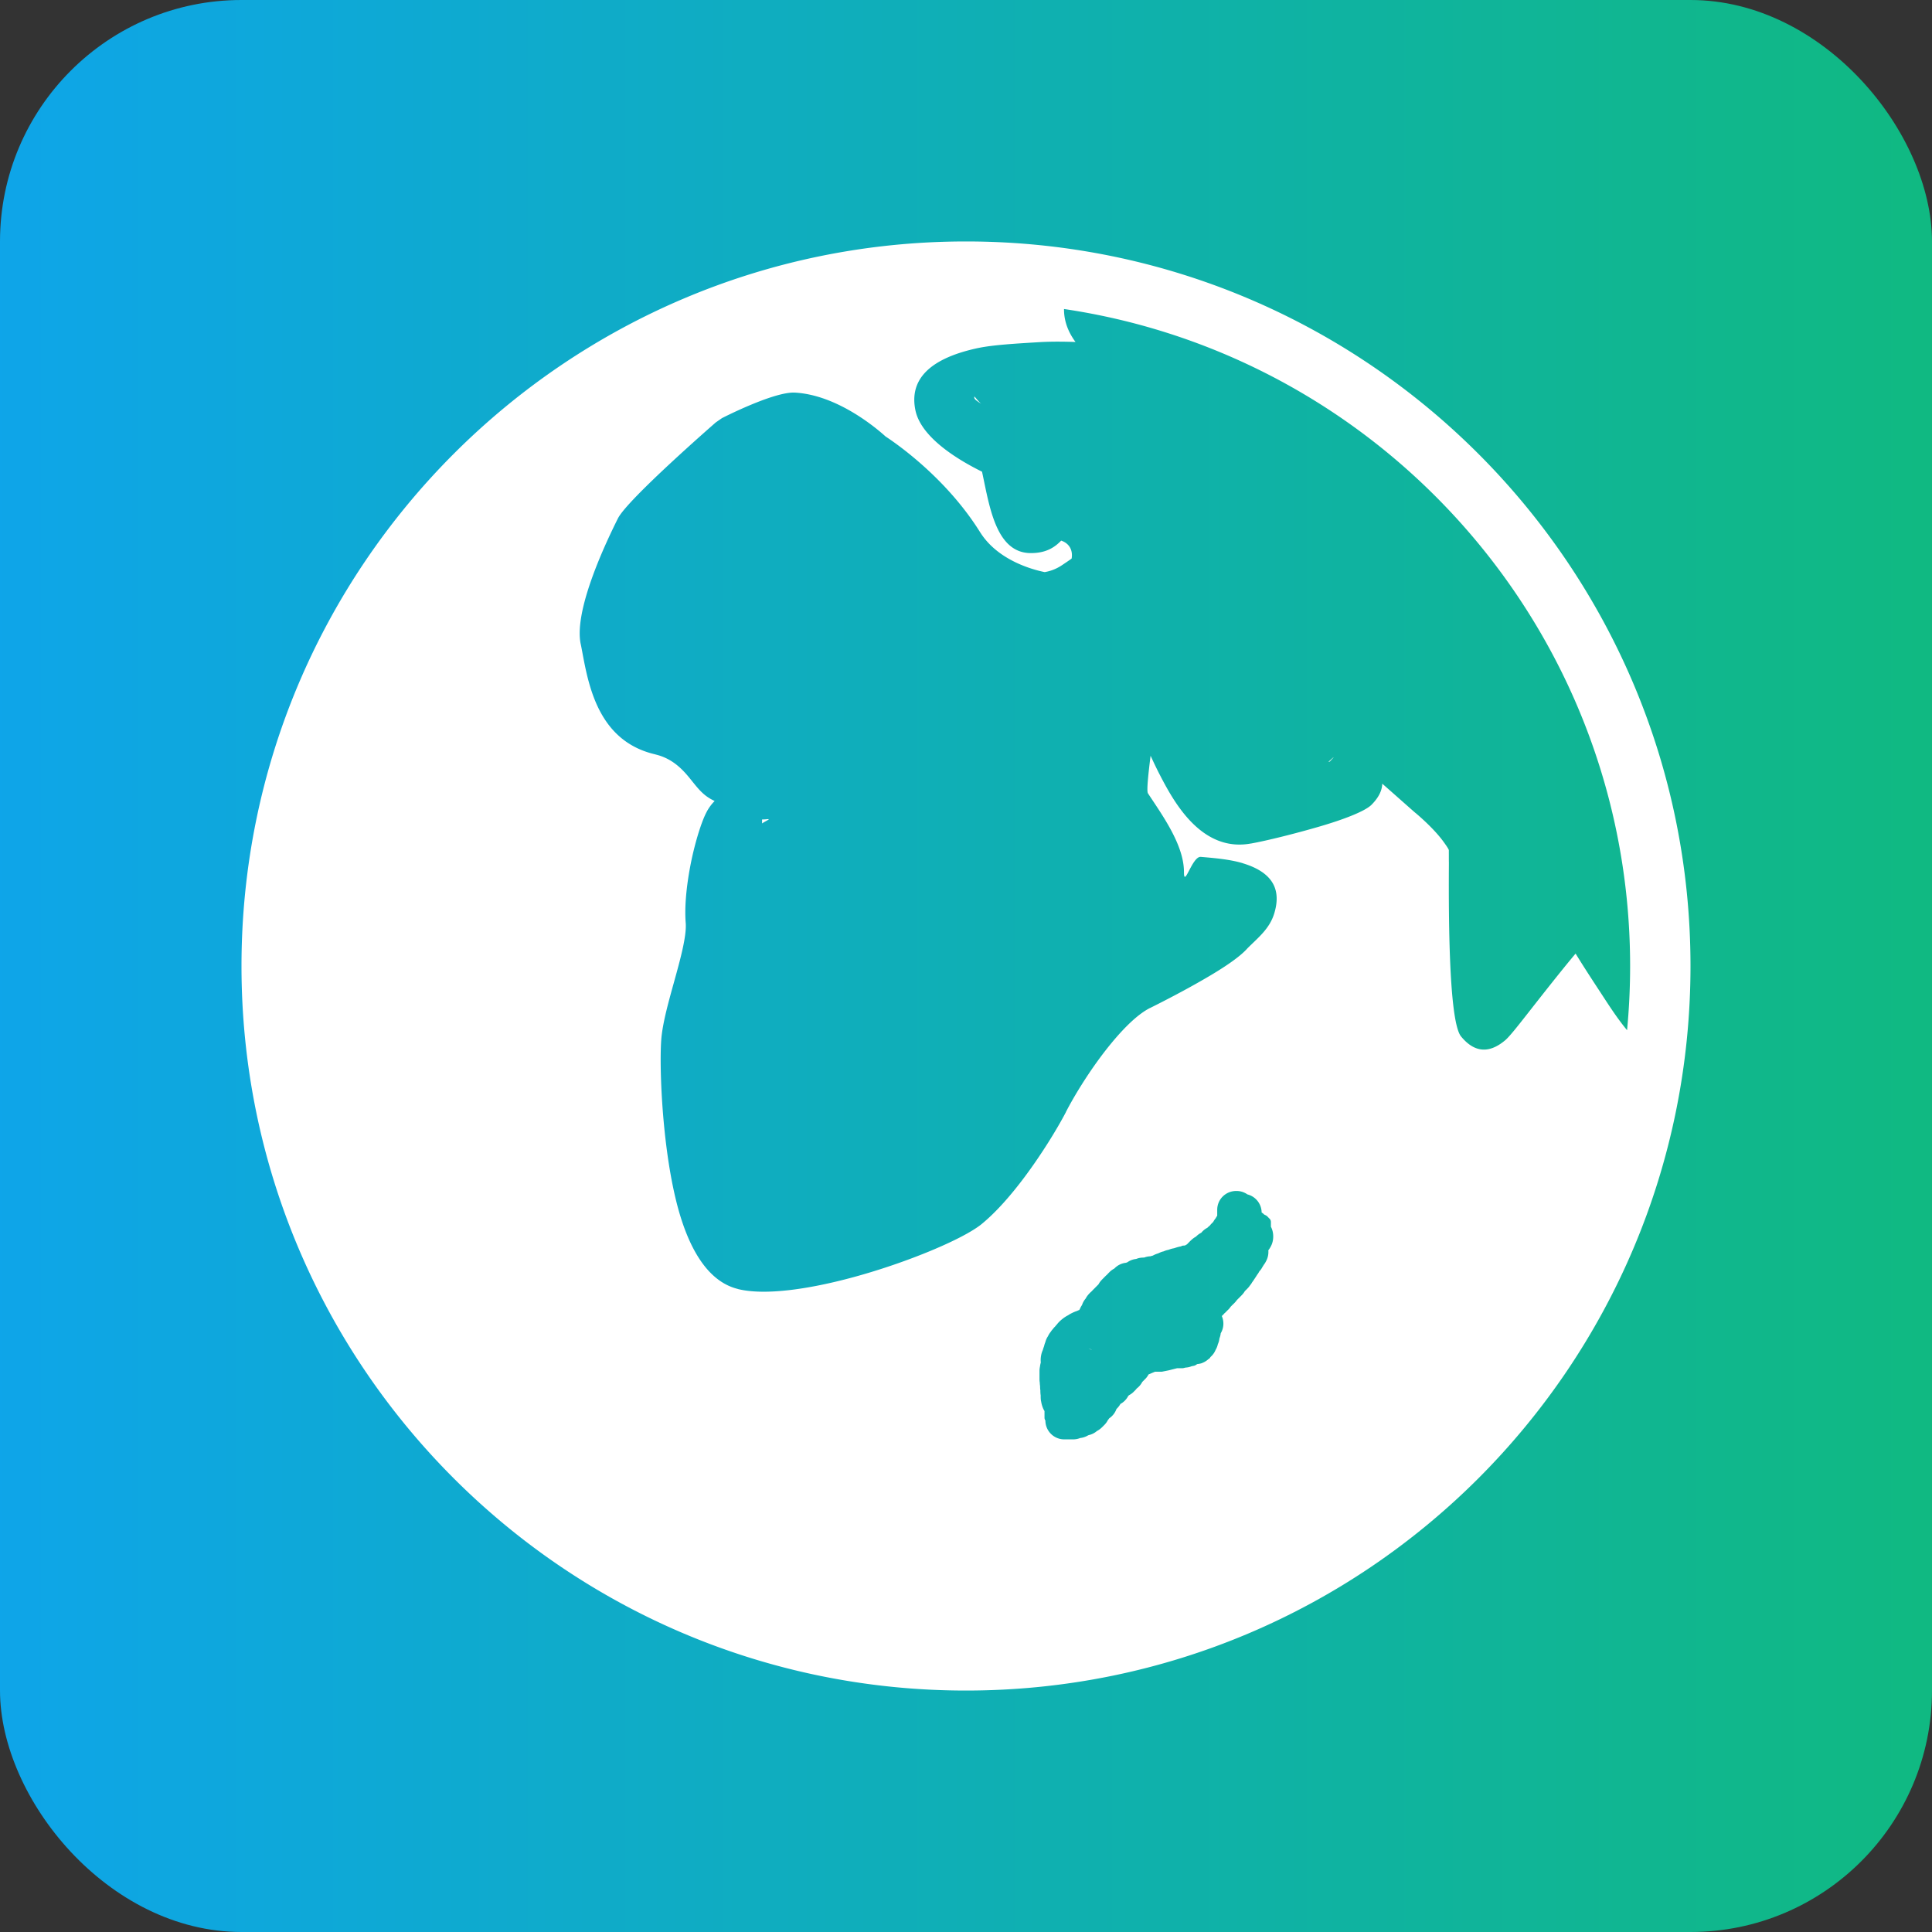
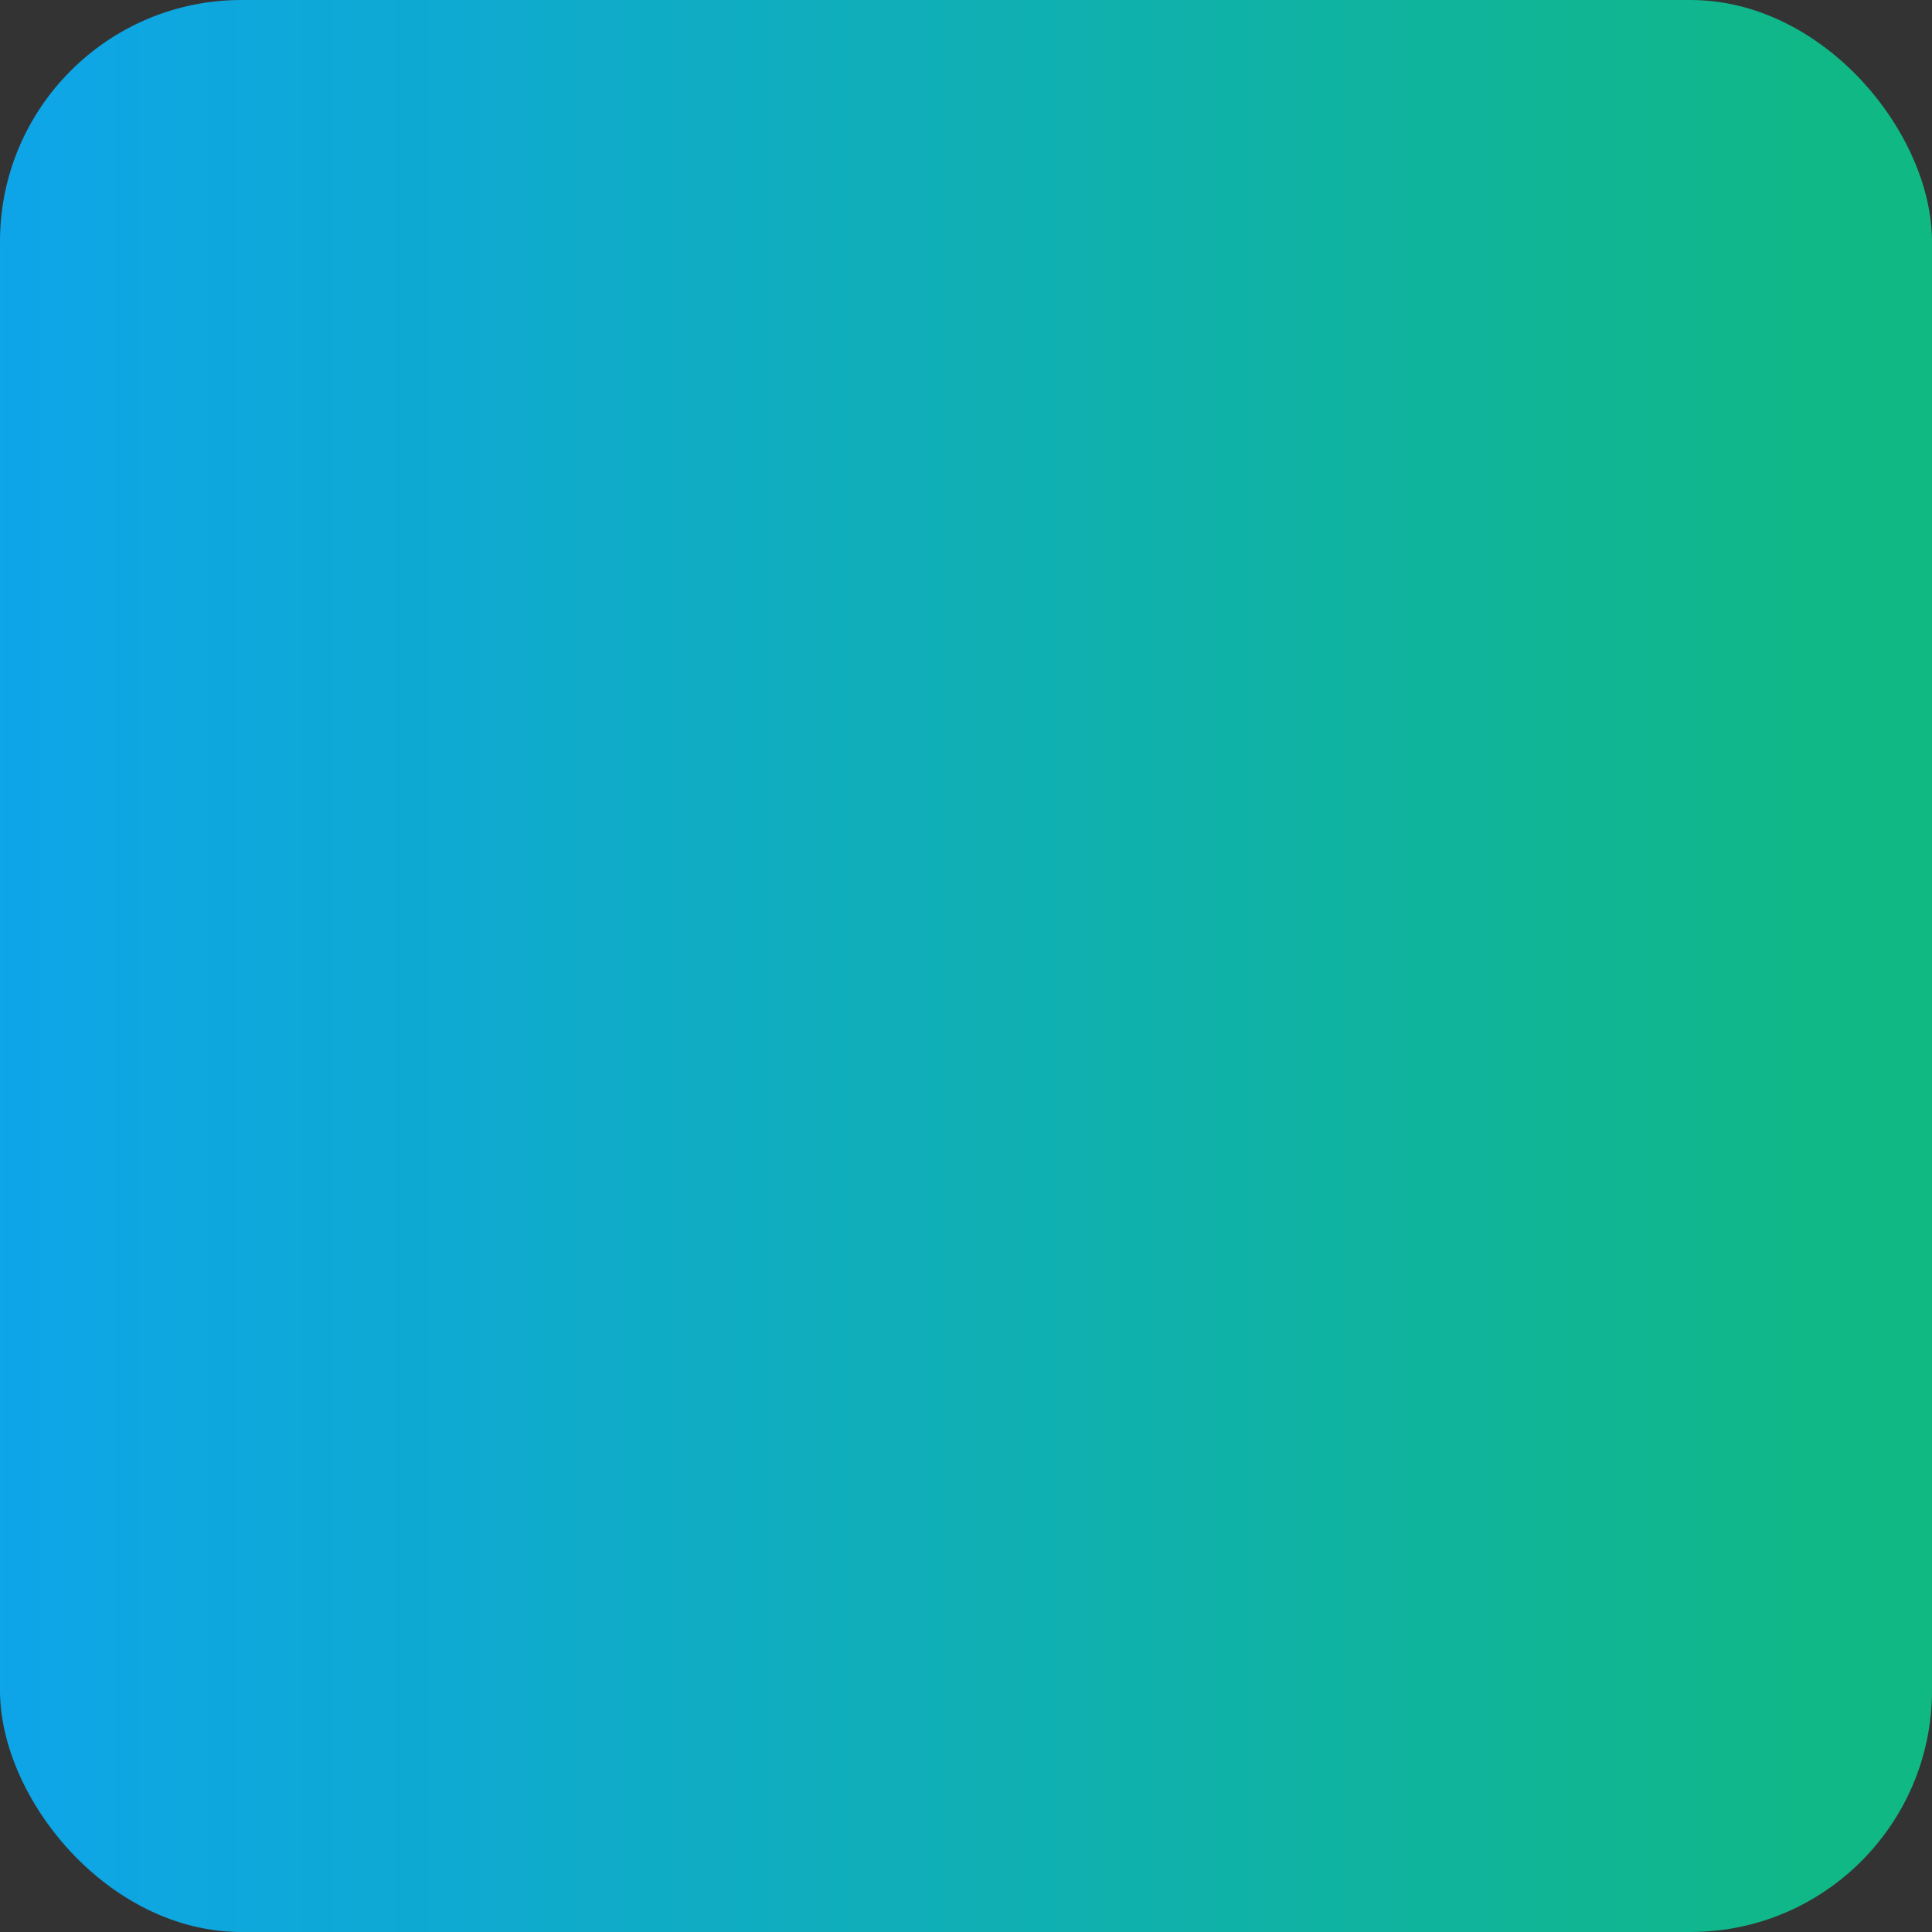
<svg xmlns="http://www.w3.org/2000/svg" xml:space="preserve" width="2048" height="2048" style="shape-rendering:geometricPrecision;text-rendering:geometricPrecision;image-rendering:optimizeQuality;fill-rule:evenodd;clip-rule:evenodd">
  <rect width="100%" height="100%" fill="#333333" stroke="none" />
  <defs>
    <linearGradient id="gradient" x1="0%" y1="0%" x2="100%" y2="0%">
      <stop offset="0%" style="stop-color:#0ea5e9;stop-opacity:1" />
      <stop offset="100%" style="stop-color:#10b981;stop-opacity:1" />
    </linearGradient>
    <style>.fil1{fill:#fff;fill-rule:nonzero}</style>
  </defs>
  <g id="Layer_x0020_1">
    <rect width="2048" height="2048" rx="256.001" ry="256.001" fill="url(#gradient)" />
-     <path class="fil1" d="M1567.09 1567.15c-138.97 138.97-330.973 224.906-543.108 224.906-424.068 0-767.989-343.947-767.989-768.014 0-423.903 344.057-768.096 767.989-768.096 424.134 0 768.014 343.989 768.014 768.096 0 212.134-85.936 404.139-224.906 543.108zm-423.065-178.479c-.808.286-1.592.621-2.35 1.002-2.698.824-7.1 2.873-9.387 4.54-3.9 1.878-9.145 5.99-11.795 9.591a19.967 19.967 0 0 0-1.9 2.223 19.811 19.811 0 0 0-2.508 2.824c-.988 1.05-1.719 2.081-2.51 3.27a19.928 19.928 0 0 0-2.696 4.357 19.97 19.97 0 0 0-2.738 6.173 27.834 27.834 0 0 0-1.415 4.48c-.514 1.307-.977 2.84-1.373 4.139-1.744 3.732-2.54 8.803-2.056 12.981a32.65 32.65 0 0 0-.935 4.69 20.15 20.15 0 0 0-.45 4.227v9.062c0 1.24.11 2.361.31 3.45.001 1.164.104 2.339.316 3.513 0 1.6.014 3.01.295 4.61-.005 1.797.038 3.524.33 5.294 0 2.436-.025 4.476.558 6.9.507 3.208 1.787 7.092 3.504 9.786v7.071c0 1.084.349 2.094.94 2.916 0 11.063 8.932 20.027 20 20.027h9.46c2.6 0 5.147-.505 7.51-1.463a19.925 19.925 0 0 0 8.195-2.74l.708-.308a19.895 19.895 0 0 0 8.776-4.366c3.248-1.631 5.173-3.742 7.626-6.193a19.966 19.966 0 0 0 3.969-5.394c.507-.589.984-1.213 1.425-1.87a20.052 20.052 0 0 0 7.656-9.84c1.71-1.71 3.012-3.199 4.18-5.361a20.085 20.085 0 0 0 8.293-8.463l.806-.807a20.054 20.054 0 0 0 5.677-4.357 20.171 20.171 0 0 0 2.563-2.821 20.087 20.087 0 0 0 5.84-6.911 59.282 59.282 0 0 0 2.383-2.406 20.081 20.081 0 0 0 4.295-5.556l6.76-2.837h6.688c.33 0 .658-.032.98-.097l6.25-1.25c1.688-.337 3.542-.88 5.233-1.302l4.402-1.1h5.635c1.008 0 2.234-.405 3.221-.652a19.9 19.9 0 0 0 6.503-1.444l2.508-.502c1.12-.225 2.315-1.034 3.372-1.773 1.43-.12 4.53-.618 5.766-1.371a19.997 19.997 0 0 0 5.943-3.722c.916-.522 1.722-1.124 2.224-2.192l.523-.552a20.016 20.016 0 0 0 5.063-7.235 19.832 19.832 0 0 0 2.372-5.987 19.967 19.967 0 0 0 1.698-6.21 19.894 19.894 0 0 0 1.354-5.406c3.405-5.708 3.642-12.502 1.144-18.236l.236-.27a19.858 19.858 0 0 0 2.497-2.589 19.837 19.837 0 0 0 2.831-2.781 19.876 19.876 0 0 0 3.779-4.19c2.213-2.4 4.718-4.319 6.58-7.076l3.699-3.699c1.892-1.892 3.406-3.385 4.762-5.778 1.937-1.938 3.95-3.754 5.461-6.06a19.973 19.973 0 0 0 2.378-3.465c1.08-1.337 2.177-3.116 3.114-4.524.677-1.017 1.376-2.016 1.961-3.092a19.978 19.978 0 0 0 2.328-3.604l.228-.33a19.879 19.879 0 0 0 3.301-4.699c.451-.679.882-1.34 1.272-2.06 1.101-1.35 1.84-2.648 2.602-4.175 1.85-3.457 2.612-7.458 2.297-11.367 1.313-1.575 2.135-3.082 3.035-4.884 2.96-5.924 2.857-14.183-.304-20.004l.001-5.072c0-1.7-.848-3.201-2.146-4.105a4.932 4.932 0 0 0-.567-.677l.002-.001c-.786-.785-1.55-1.688-2.553-2.19l-1.774-.886c-.575-.288-.899-.94-1.437-1.3l-1.37-.913c-.103-9.1-6.313-16.964-15.088-19.18a20.084 20.084 0 0 0-11.841-3.622c-11.134 0-20.15 8.827-20.15 20v6.25a19.867 19.867 0 0 0-1.6 2.647 20.089 20.089 0 0 0-2.618 3.894c-1.281 1.28-2.557 2.475-3.647 3.937-.95.711-1.75 1.46-2.583 2.292a19.908 19.908 0 0 0-6.29 5.067l-.29.243c-2.2 1.106-3.847 2.414-5.574 4.141-3.718 1.911-6.529 5.178-9.46 8.11-.666.342-1.318.725-1.951 1.146-1.65.348-2.776-.101-4.33 1.004-2.482.36-5.172 1.245-7.554 2.022-2.018.287-3.892.905-5.785 1.64a19.91 19.91 0 0 0-5.088 1.621c-2.192.45-3.777 1.159-5.742 2.106-1.433.455-2.935.963-4.28 1.634l-1.69.844c-.82.167-1.633.386-2.432.656a19.948 19.948 0 0 0-6.557 1.339c-3.05 0-5.512.298-8.38 1.461a19.882 19.882 0 0 0-9.431 3.552c-.47.15-.933.32-1.387.504a19.943 19.943 0 0 0-12.407 6.136 20.091 20.091 0 0 0-5.684 4.352 20.092 20.092 0 0 0-1.987 2.085c-1.412 1.168-2.806 2.676-4.121 3.992-2.058 2.06-3.633 3.689-5.005 6.364-1.513 1.429-2.974 2.965-4.448 4.44-.906.905-1.823 1.784-2.643 2.773-2.498 2.065-5.074 4.962-6.5 7.804a19.885 19.885 0 0 0-3.865 6.891 19.92 19.92 0 0 0-2.188 3.987c-.211.355-.497.994-.758 1.257zm-57.776-141.194c17.828-23.883 34.023-50.223 43.578-68.412l.125-.374c8.436-16.502 26.886-47.29 48.794-73.665 13.34-16.059 27.515-30.014 40.25-36.492l.024.048c22.5-11.219 45.402-23.461 64.569-34.875 17.91-10.667 31.937-20.615 38.832-28.524 11.378-11.377 23.387-20.654 28.328-36.894 7.064-23.227.714-42.837-33.205-53.155l-.25-.126c-13.6-4.04-29.196-5.38-44.432-6.688-9.086-.78-17.804 33.77-17.804 16.122 0-28.765-22.747-59.968-38.19-83.494-1.592-2.505.474-21.165 2.8-39.825 4.237 9.172 8.035 17.017 10.795 22.123l-.036.019c13.318 25.24 42.564 80.65 95.59 70.884l.008.038c16.856-3 47.187-10.58 72.914-18.09 24.984-7.291 47.34-15.804 54.685-22.752 6.18-6.18 11.284-13.581 11.65-22.599 8.098 7.102 15.49 13.648 21.333 18.82 7.22 6.39 12.79 11.323 13.921 12.248l.027-.033c8.84 7.506 21.176 18.961 29.445 30.254 3.418 4.667 5.831 8.31 5.831 9.283 0 26.073.116 3.608.075 10.988-.247 43.204-.969 169.481 12.878 186.366 13.65 16.648 29.006 18.667 46.15 4.566l.626-.5c4.73-4.077 13.358-15.073 24.903-29.792 14.753-18.806 35.197-44.867 49.73-62.106 8.962 14.613 19.03 29.96 26.279 41.01 8.968 13.726 17.788 27.552 28.284 40.191a713.323 713.323 0 0 0 3.238-68c0-194.364-78.804-370.423-206.238-497.871-106.778-106.788-244.644-176.527-393.85-198.604-.13 12.84 4.595 24.75 12.182 34.948-11.57-.376-25.084-.608-38.642.205-24.979 1.496-48.418 2.903-63.918 6.072h-.124c-57.817 12.185-73.056 37.477-66.976 66.325 6.291 29.847 48.046 53.765 70.562 64.904.684 3.163 1.428 6.757 2.203 10.497 7.123 34.406 15.696 75.786 49.565 75.786 16.337 0 25.293-6.16 32.113-13.212 8.632 2.83 12.633 10.244 11.09 19.029l-.044-.008c-.023.115-3.455 2.532-10.289 7.09-4.956 3.307-11.102 6.081-18.238 7.247-12-2.417-49.43-12.137-68.256-42.046l-.023.014c-35.56-57.16-88.133-93.698-100.337-101.706-10.799-9.76-51.67-44.007-96.077-46.53-22.281-1.266-77.244 26.984-77.4 27.064l-6.5 4.5c-.267.234-93.547 81.409-103.781 101.8-15.867 31.734-46.706 99.09-39.416 133.301l.025-.004c.509 2.442 1.07 5.448 1.672 8.652 6.893 36.812 17.718 94.591 77.675 108.253l-.013.057c19.794 4.674 30.905 18.536 38.416 27.907 6.922 8.637 12.398 15.464 22.064 20.33l2.106 1.08c-2.997 2.95-5.764 6.598-8.255 11.075l.043.024c-5.587 9.995-13.317 34.555-17.986 59.934-3.632 19.745-5.84 41.034-4.468 58.123 1.134 14.042-5.839 39.158-12.557 63.364-5.565 20.051-10.986 39.583-12.948 56.106-2.818 23.85-.511 109.615 15.046 173.847 11.517 47.545 31.82 86.435 65.756 94.758l-.016.06c28.815 7.165 76.054.055 122.368-12.527 57.276-15.56 116.69-40.508 136.17-56.425l.125-.125c15.353-12.589 31.17-30.76 45.426-49.858zm321.81-439.752c5.598-5.196 8.46-7.77 1.649-.53-.274.13-.832.306-1.649.53zm-594.544 60.666c2.532-.316 1.26.453-.915 1.653-1.476.815-3.366 1.828-4.764 2.835a80.824 80.824 0 0 0-.035-4.22c1.93.027 3.795-.087 5.707-.326l.007.058zm226.518-440.479c-4.078-2.464-6.844-4.55-7.107-5.794-.962-4.569 1.951 1.503 7.107 5.794z" />
-     <path class="fil1" d="M1156.72 1430.65c.189.014.41.014.663.002-3.657-1.354-5.215-1.905-.663-.002z" />
  </g>
</svg>